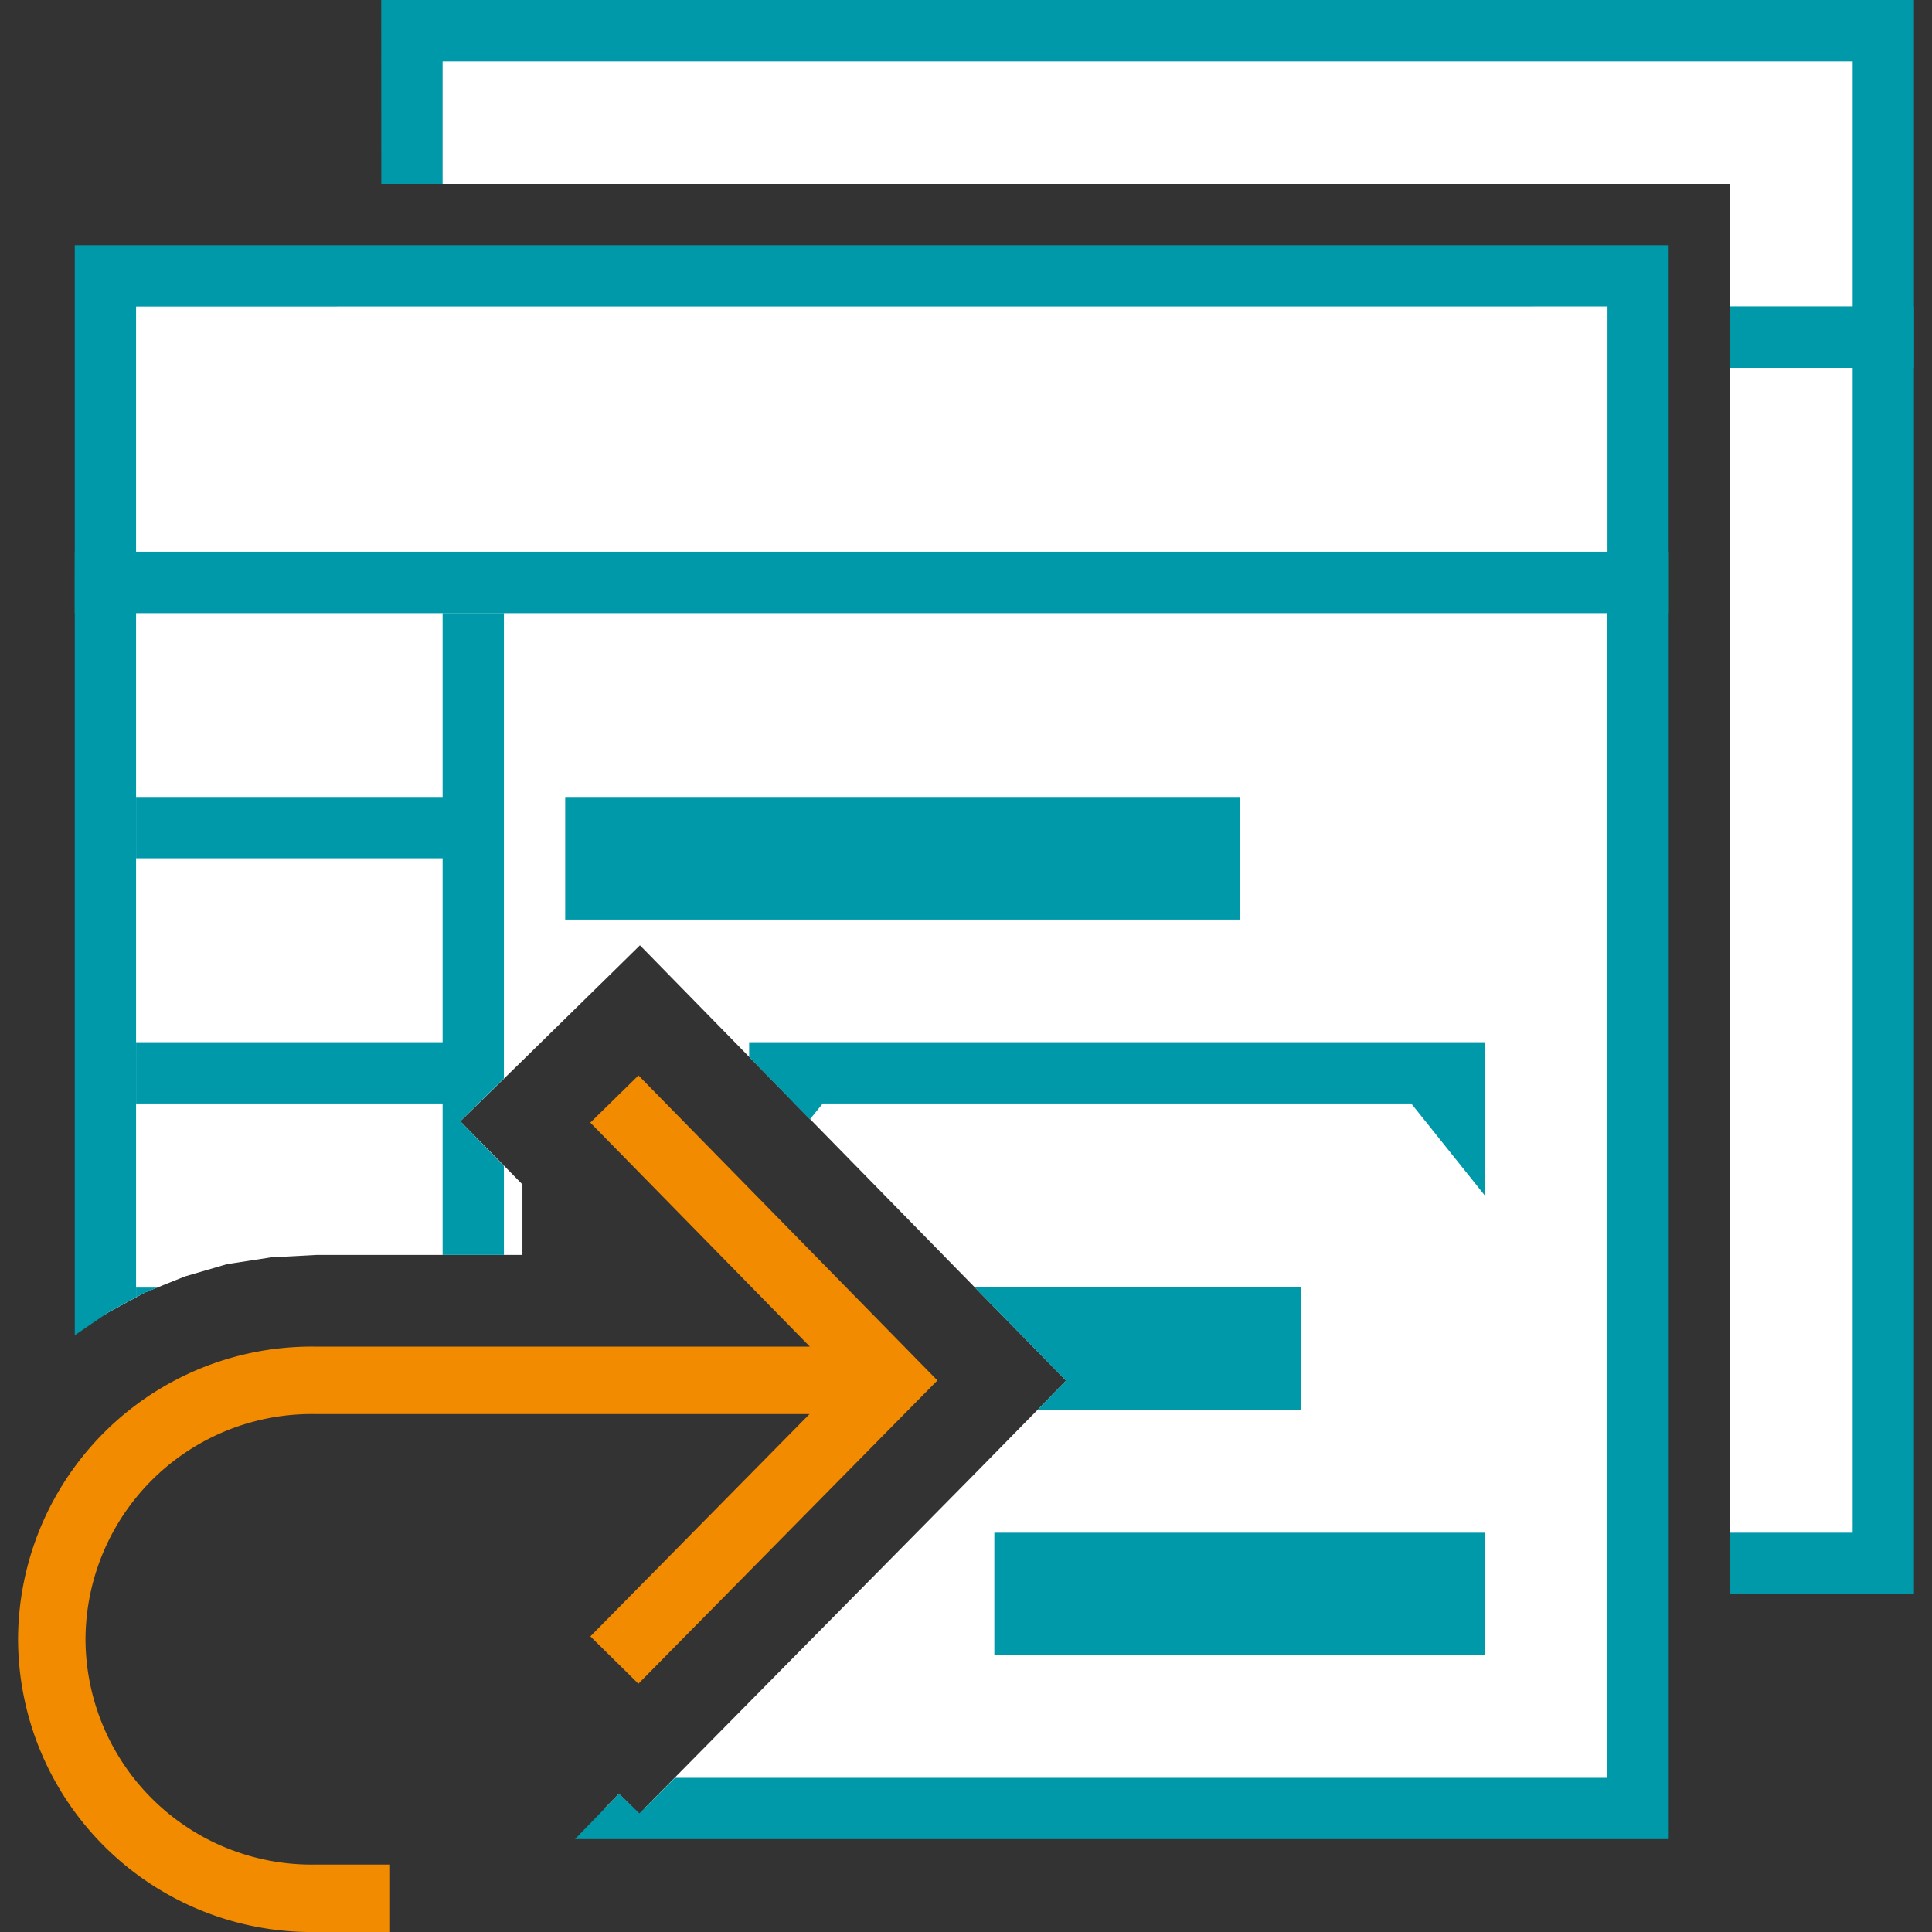
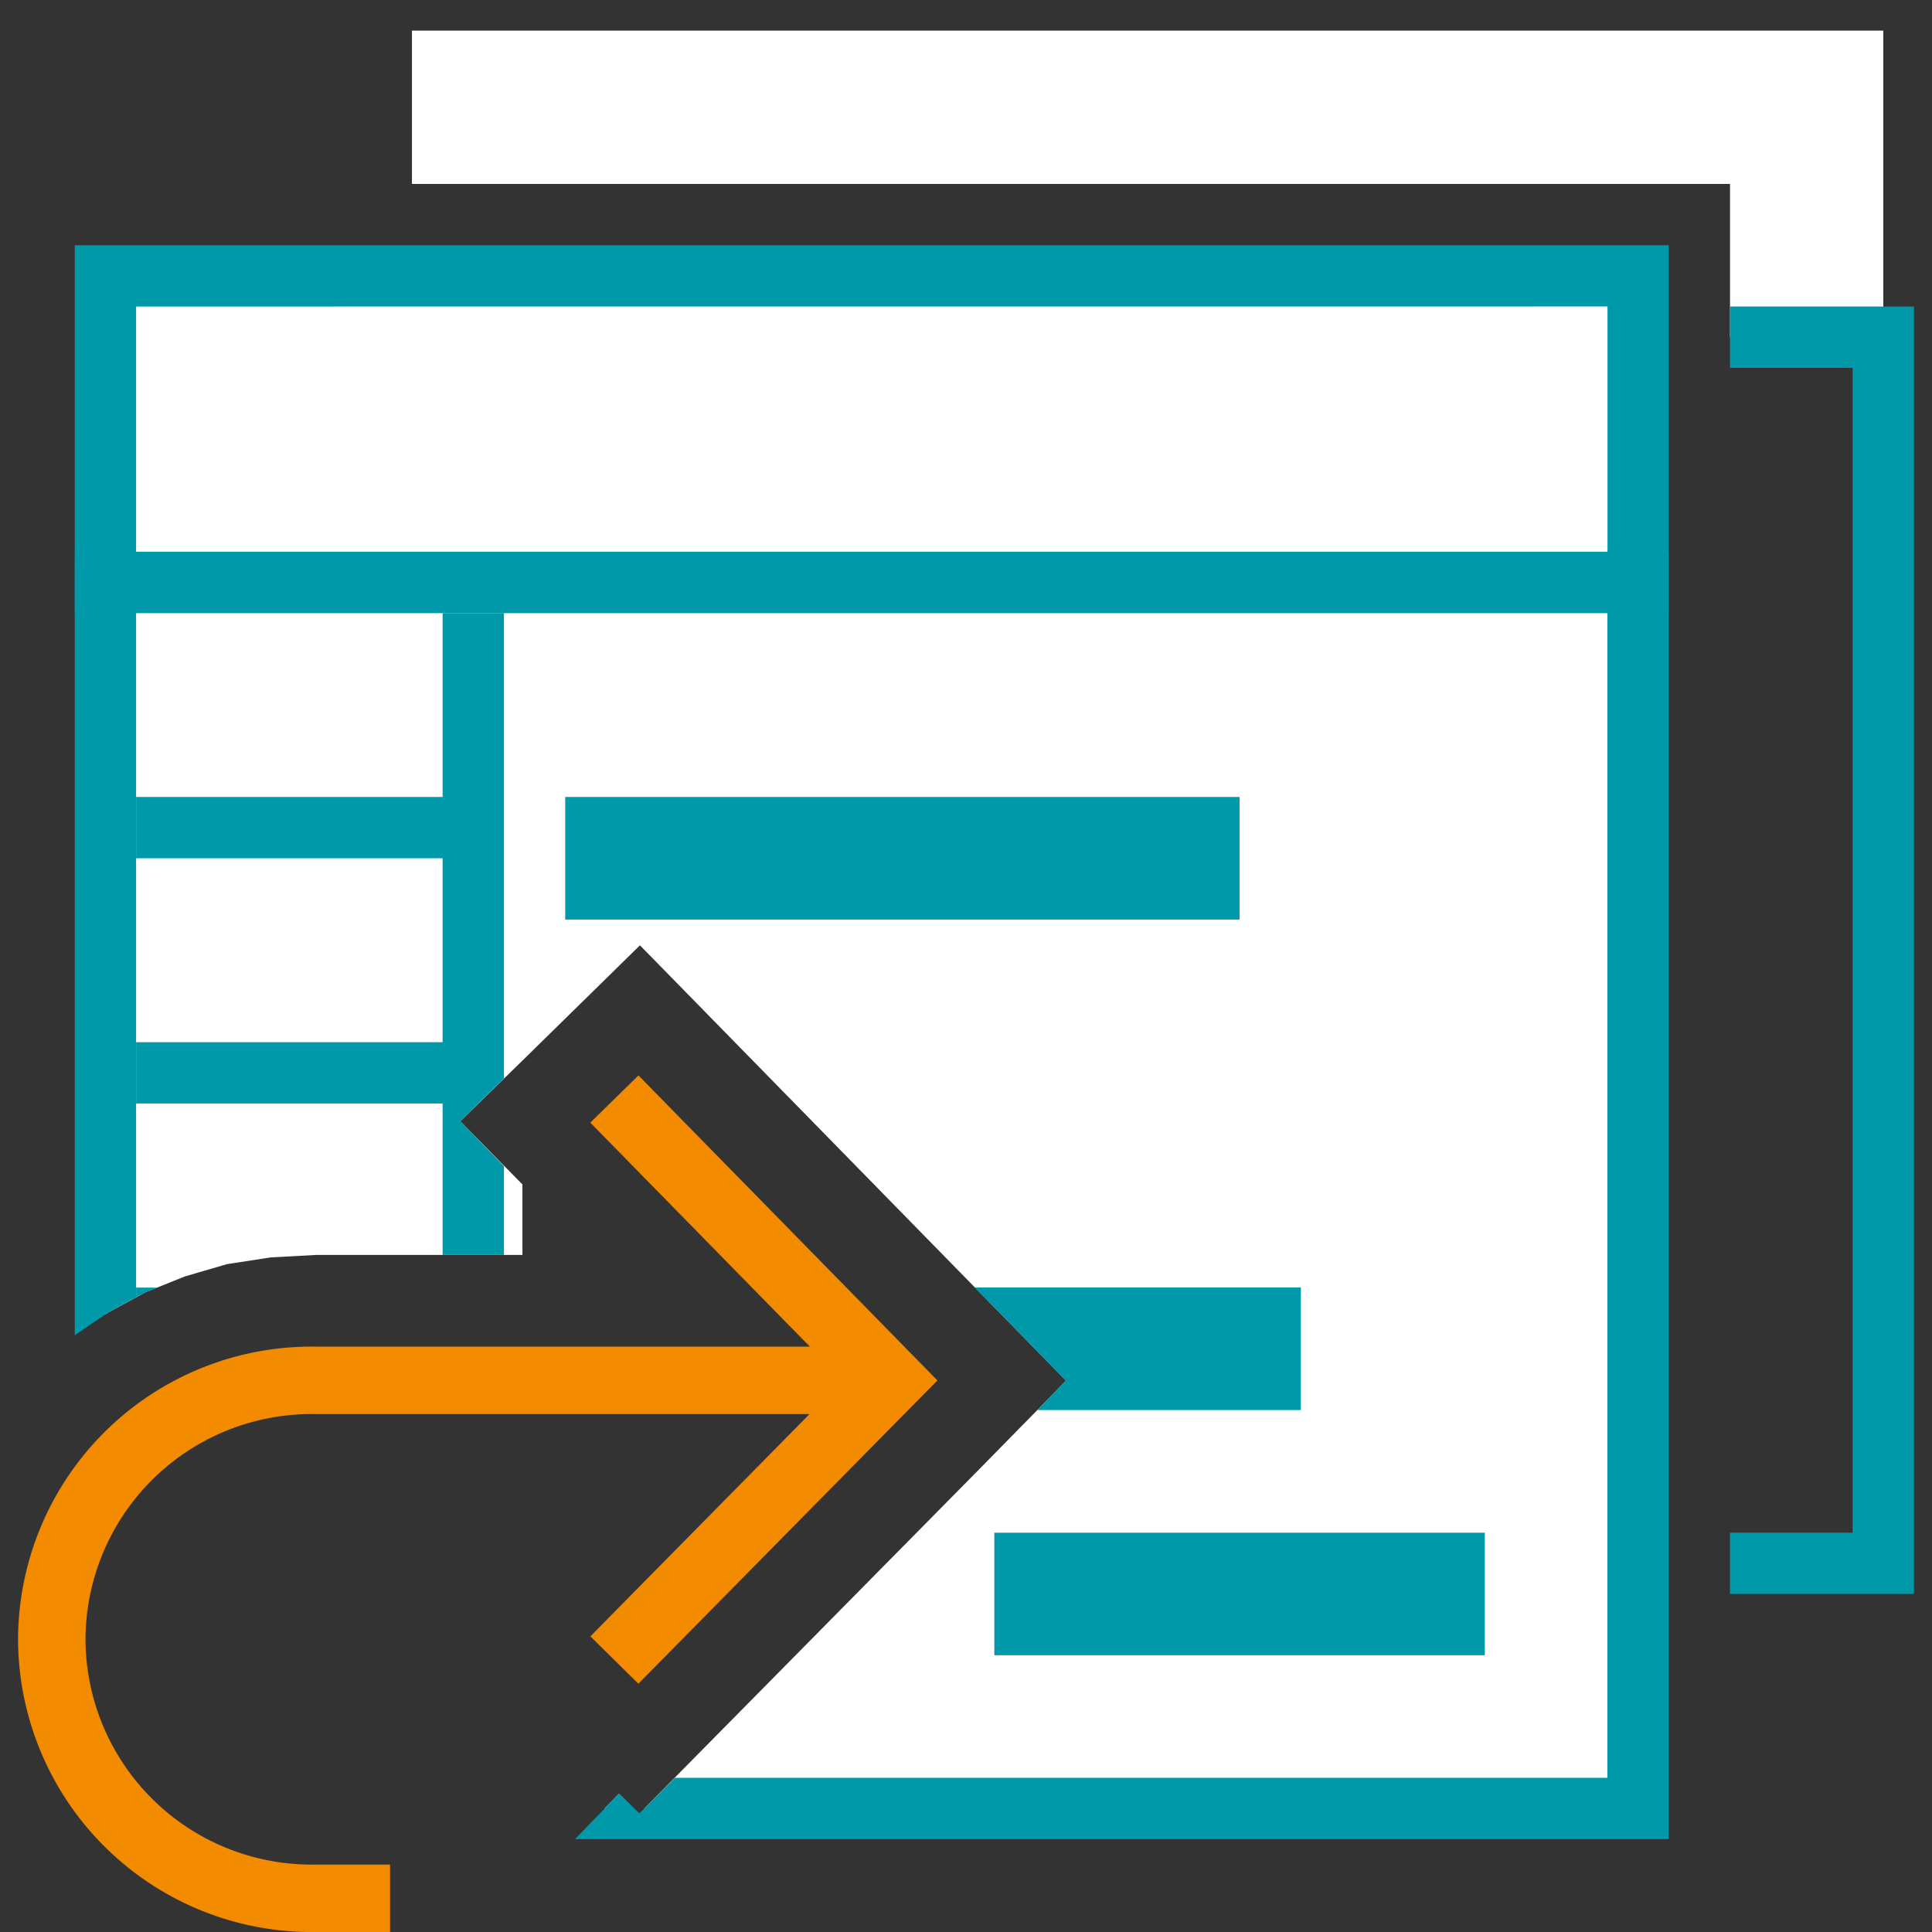
<svg xmlns="http://www.w3.org/2000/svg" width="120" height="120" viewBox="0 0 120 120">
  <rect x="0" y="0" width="120" height="120" fill="#333333" stroke="none" />
  <defs>
    <clipPath id="a">
      <rect width="120" height="120" fill="#fff" />
    </clipPath>
    <clipPath id="c">
      <rect width="120" height="120" />
    </clipPath>
  </defs>
  <g id="b" clip-path="url(#c)">
    <g clip-path="url(#a)">
      <g transform="translate(0.836)">
        <path d="M5.712,81.64l.16-.114,2.319-1.257,2.467-.99,2.608-.762,2.726-.419,2.829-.152H31.613V73.567l-3.861-3.922,3.861-3.77L37.4,60.2l1.512-1.485L65.38,85.752l-1.447,1.485-4.151,4.227-20.6,20.867h61.725V36.174H5.712Zm31,30.691h1.82l-.925-.914Z" fill="#fff" />
        <path d="M3.808,36.174v46.76l2.064-1.409,1.744-.952v-42.5H99v72.349H41.087l-2.209,2.209-1.268-1.219-2.73,2.818h67.932V34.27h-99Z" fill="#09a" />
        <path d="M5.712,36.174h95.2V17.135H5.712Z" fill="#fff" />
        <path d="M3.808,17.135V38.078h99V15.231h-99Zm95.2,1.9V34.27H7.616V19.039Z" fill="#09a" />
        <path d="M7.616,80.574l.575-.3,2.467-.99,2.608-.762,2.726-.419,2.829-.152h7.833V38.078H7.616Z" fill="#fff" opacity="0" />
        <path d="M26.655,49.5H7.616V53.31H26.655V64.733H7.616v3.808H26.655v9.405h3.808V72.425l-2.711-2.78,2.711-2.665v-28.9H26.655ZM7.616,80.574l.575-.3.75-.3H7.616Z" fill="#09a" />
        <path d="M38.078,59.516l.838-.8,2.97,3.046V41.886H38.078Zm15.231,13.9L57.117,77.3V41.886H53.31Zm15.231,33.2h3.808V41.886H68.541Zm15.231,0H87.58V41.886H83.772ZM53.31,98.014v8.606h3.808V94.168Z" fill="#09a" opacity="0" />
        <path d="M34.27,57.117H76.157V49.5H34.27ZM65.38,85.752l-1.447,1.485-.343.343H79.964V79.964H59.707Zm-4.455,17.059H91.388V95.2H60.925Z" fill="#09a" />
-         <path d="M45.694,65.647l3.77,3.884.8-.99H86.819l4.569,5.712v-9.52H45.694Z" fill="#09a" />
        <path d="M24.751,11.423h81.868v9.52h9.52V1.9H24.751Z" fill="#fff" />
-         <path d="M106.619,97.1h9.52V20.943h-9.52Z" fill="#fff" />
        <path d="M106.619,22.847h7.616V95.2h-7.616V99h11.423V19.039H106.619Z" fill="#09a" />
-         <path d="M22.847,11.423h3.808V3.808h87.58V19.039h-7.616v3.808h11.423V0h-95.2Z" fill="#09a" />
        <path d="M37.324,68.263,54.452,85.737,37.324,103.108M54.452,85.737H18.822A16.139,16.139,0,0,0,2.38,101.821h0a16.139,16.139,0,0,0,16.442,16.084h4.569" fill="none" stroke="#f28b00" stroke-miterlimit="10" stroke-width="4.189" />
      </g>
    </g>
  </g>
</svg>